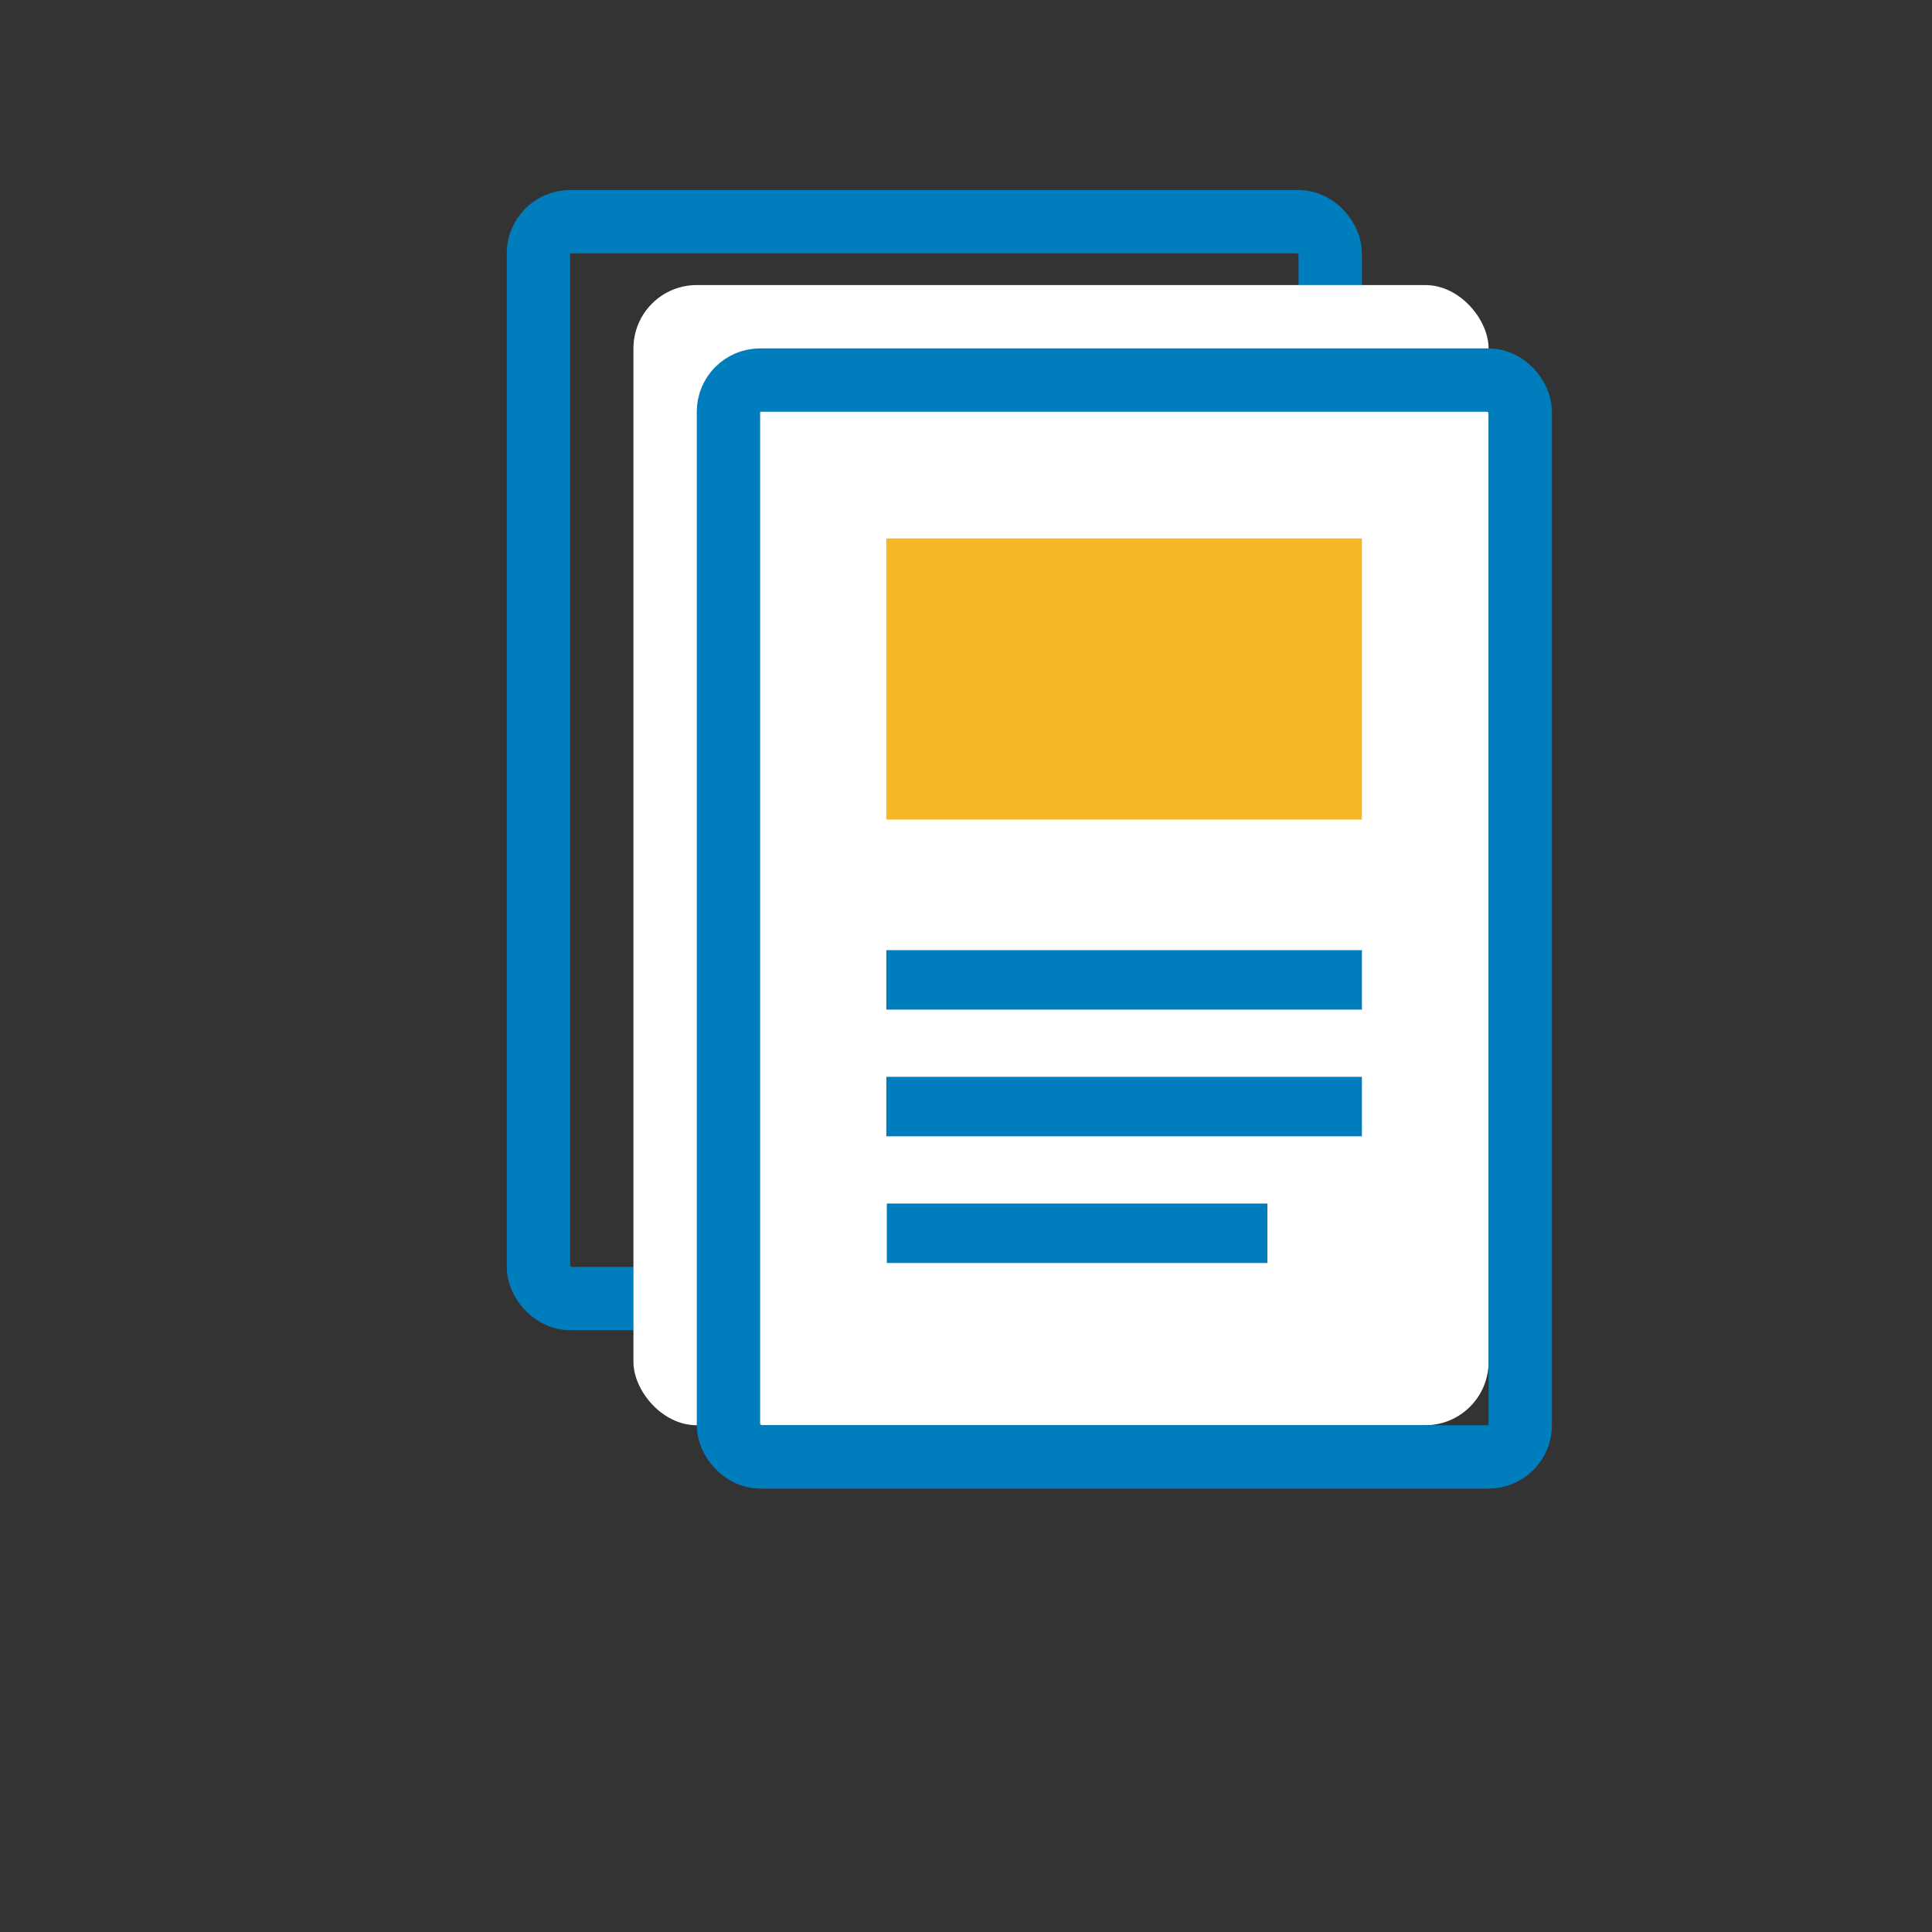
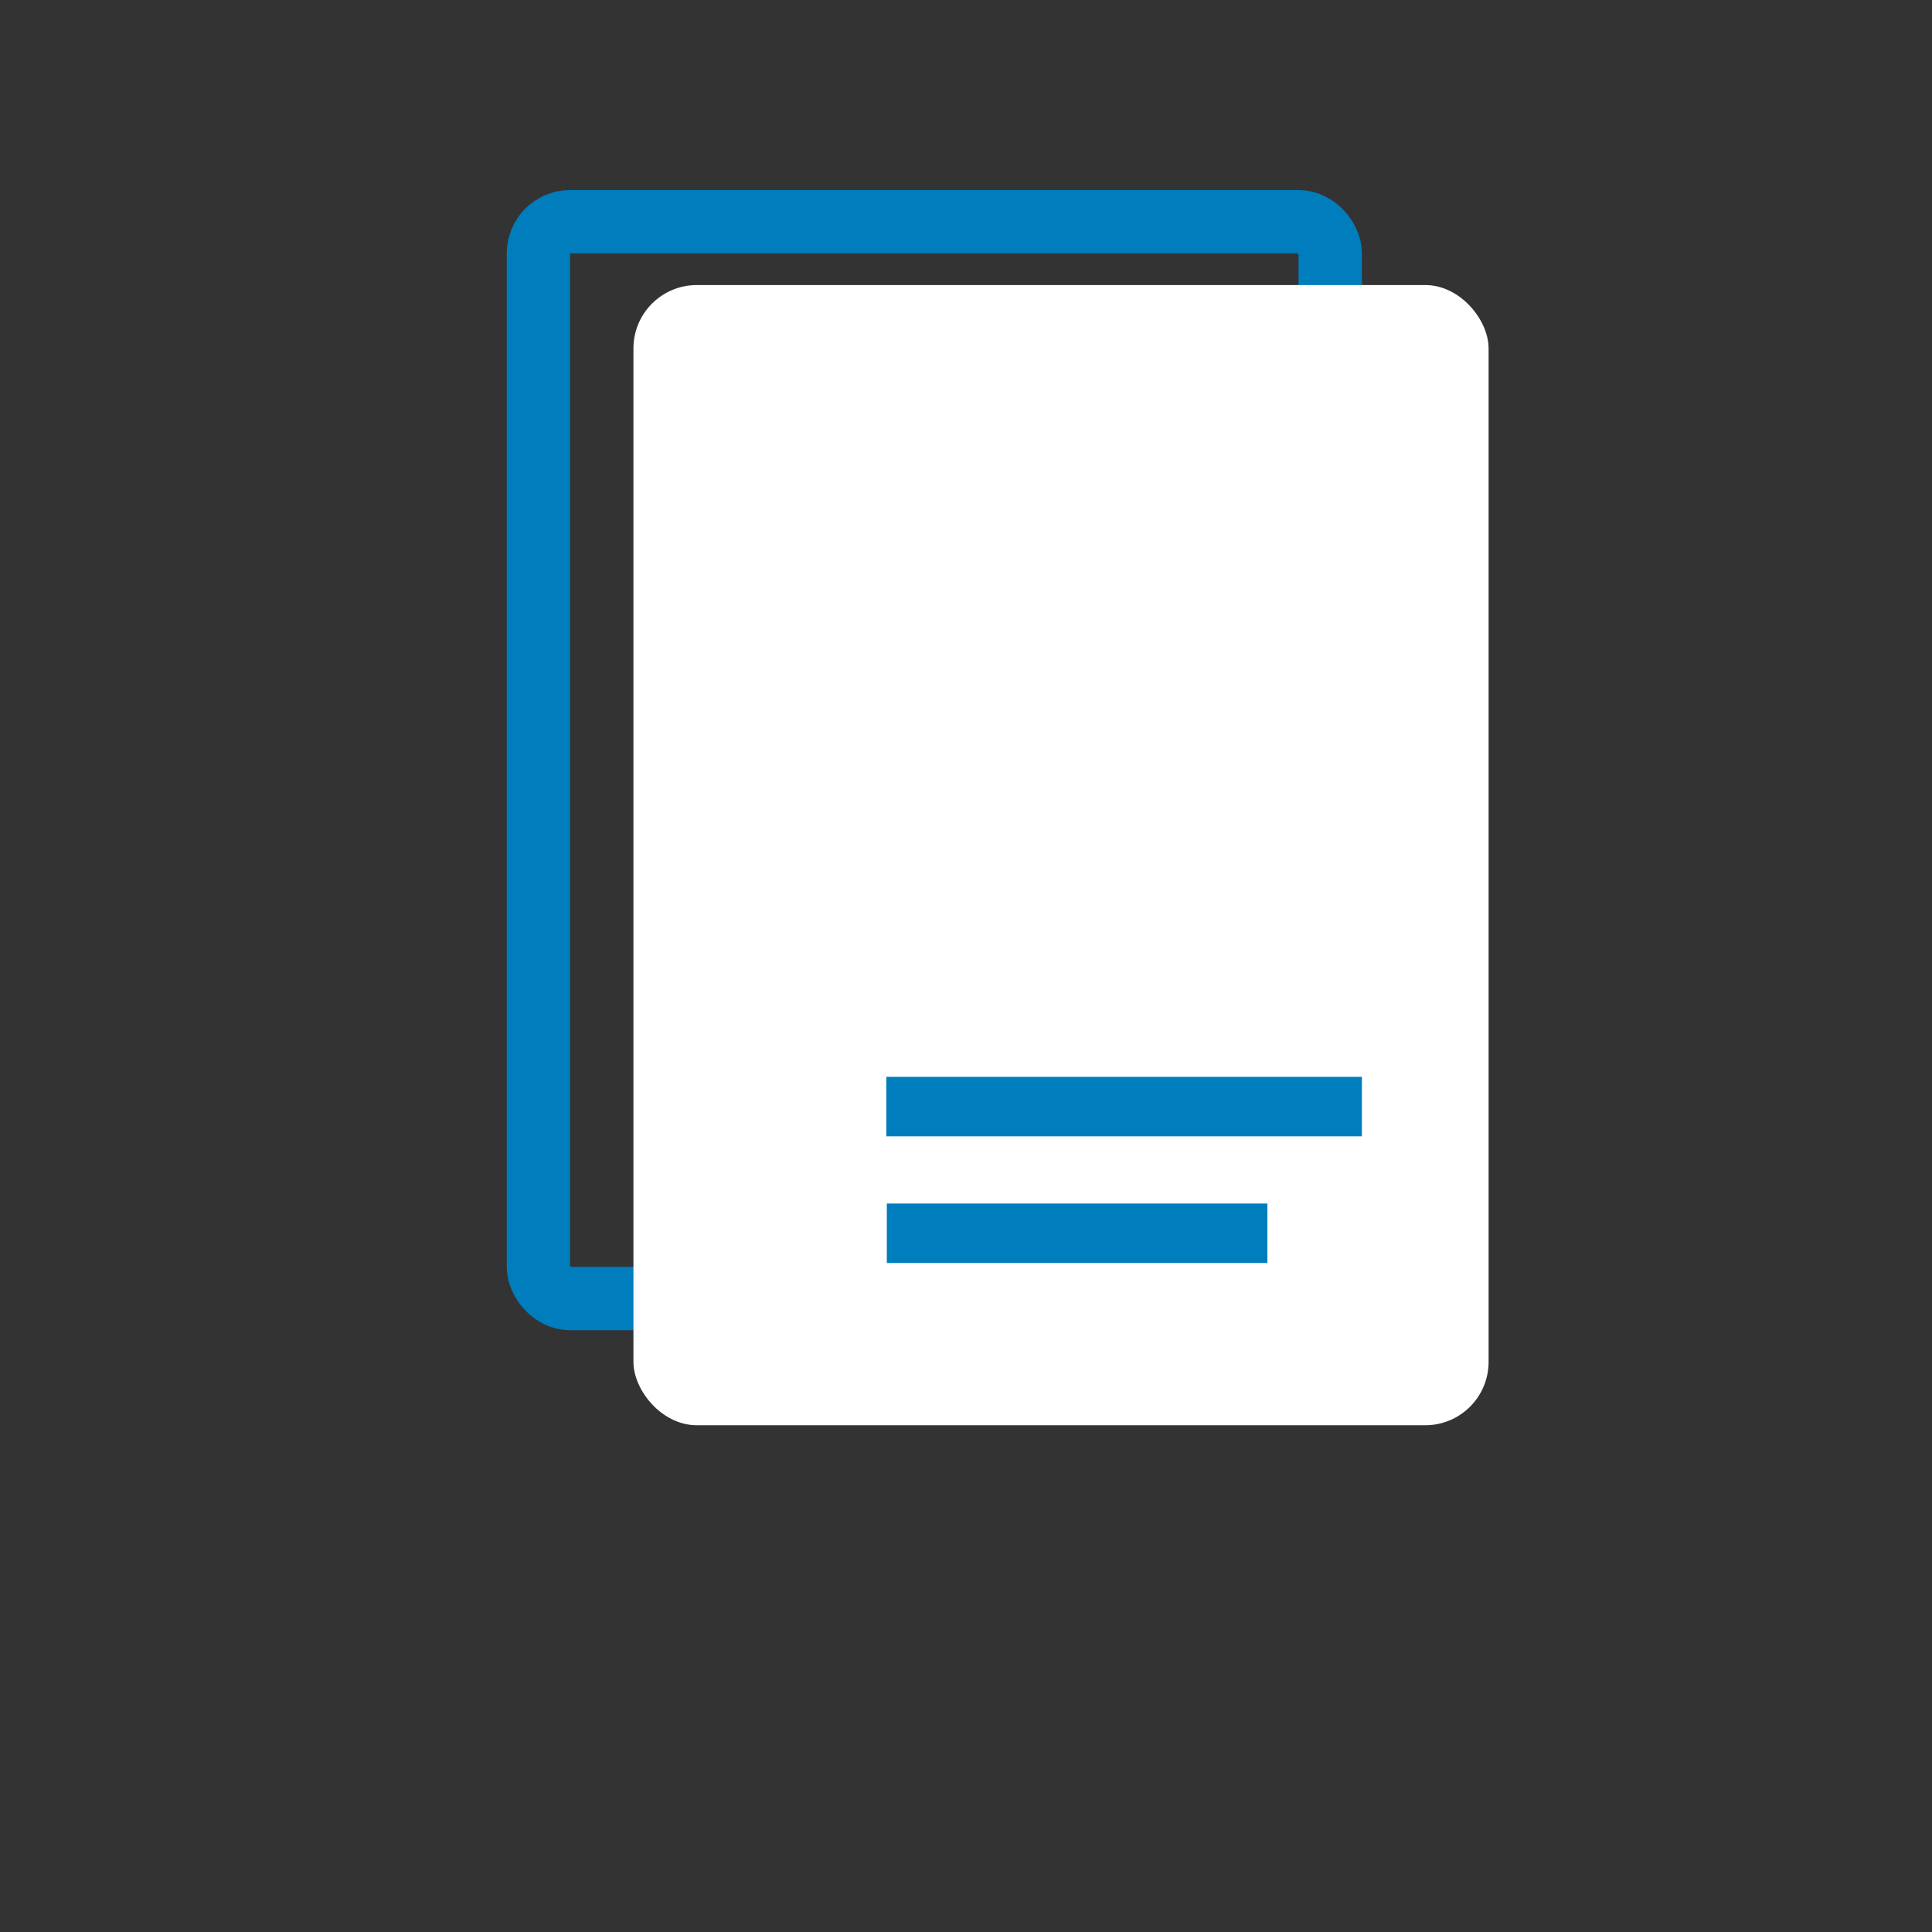
<svg xmlns="http://www.w3.org/2000/svg" width="61" height="61" viewBox="0 0 61 61" fill="none">
  <rect x="0" y="0" width="61" height="61" fill="#333333" stroke="none" />
  <rect x="17" y="7" width="25" height="34" rx="1" stroke="#007DBC" stroke-width="2" />
  <rect x="20" y="9" width="27" height="36" rx="2" fill="white" />
-   <rect x="23" y="12" width="25" height="34" rx="1" stroke="#007DBC" stroke-width="2" />
-   <path d="M43 17H27.984V25.877H43V17Z" fill="#F7B825" />
-   <path d="M43 30H27.984V31.877H43V30Z" fill="#007DBC" />
  <path d="M43 34H27.984V35.877H43V34Z" fill="#007DBC" />
  <path d="M40.016 38H28V39.877H40.016V38Z" fill="#007DBC" />
</svg>